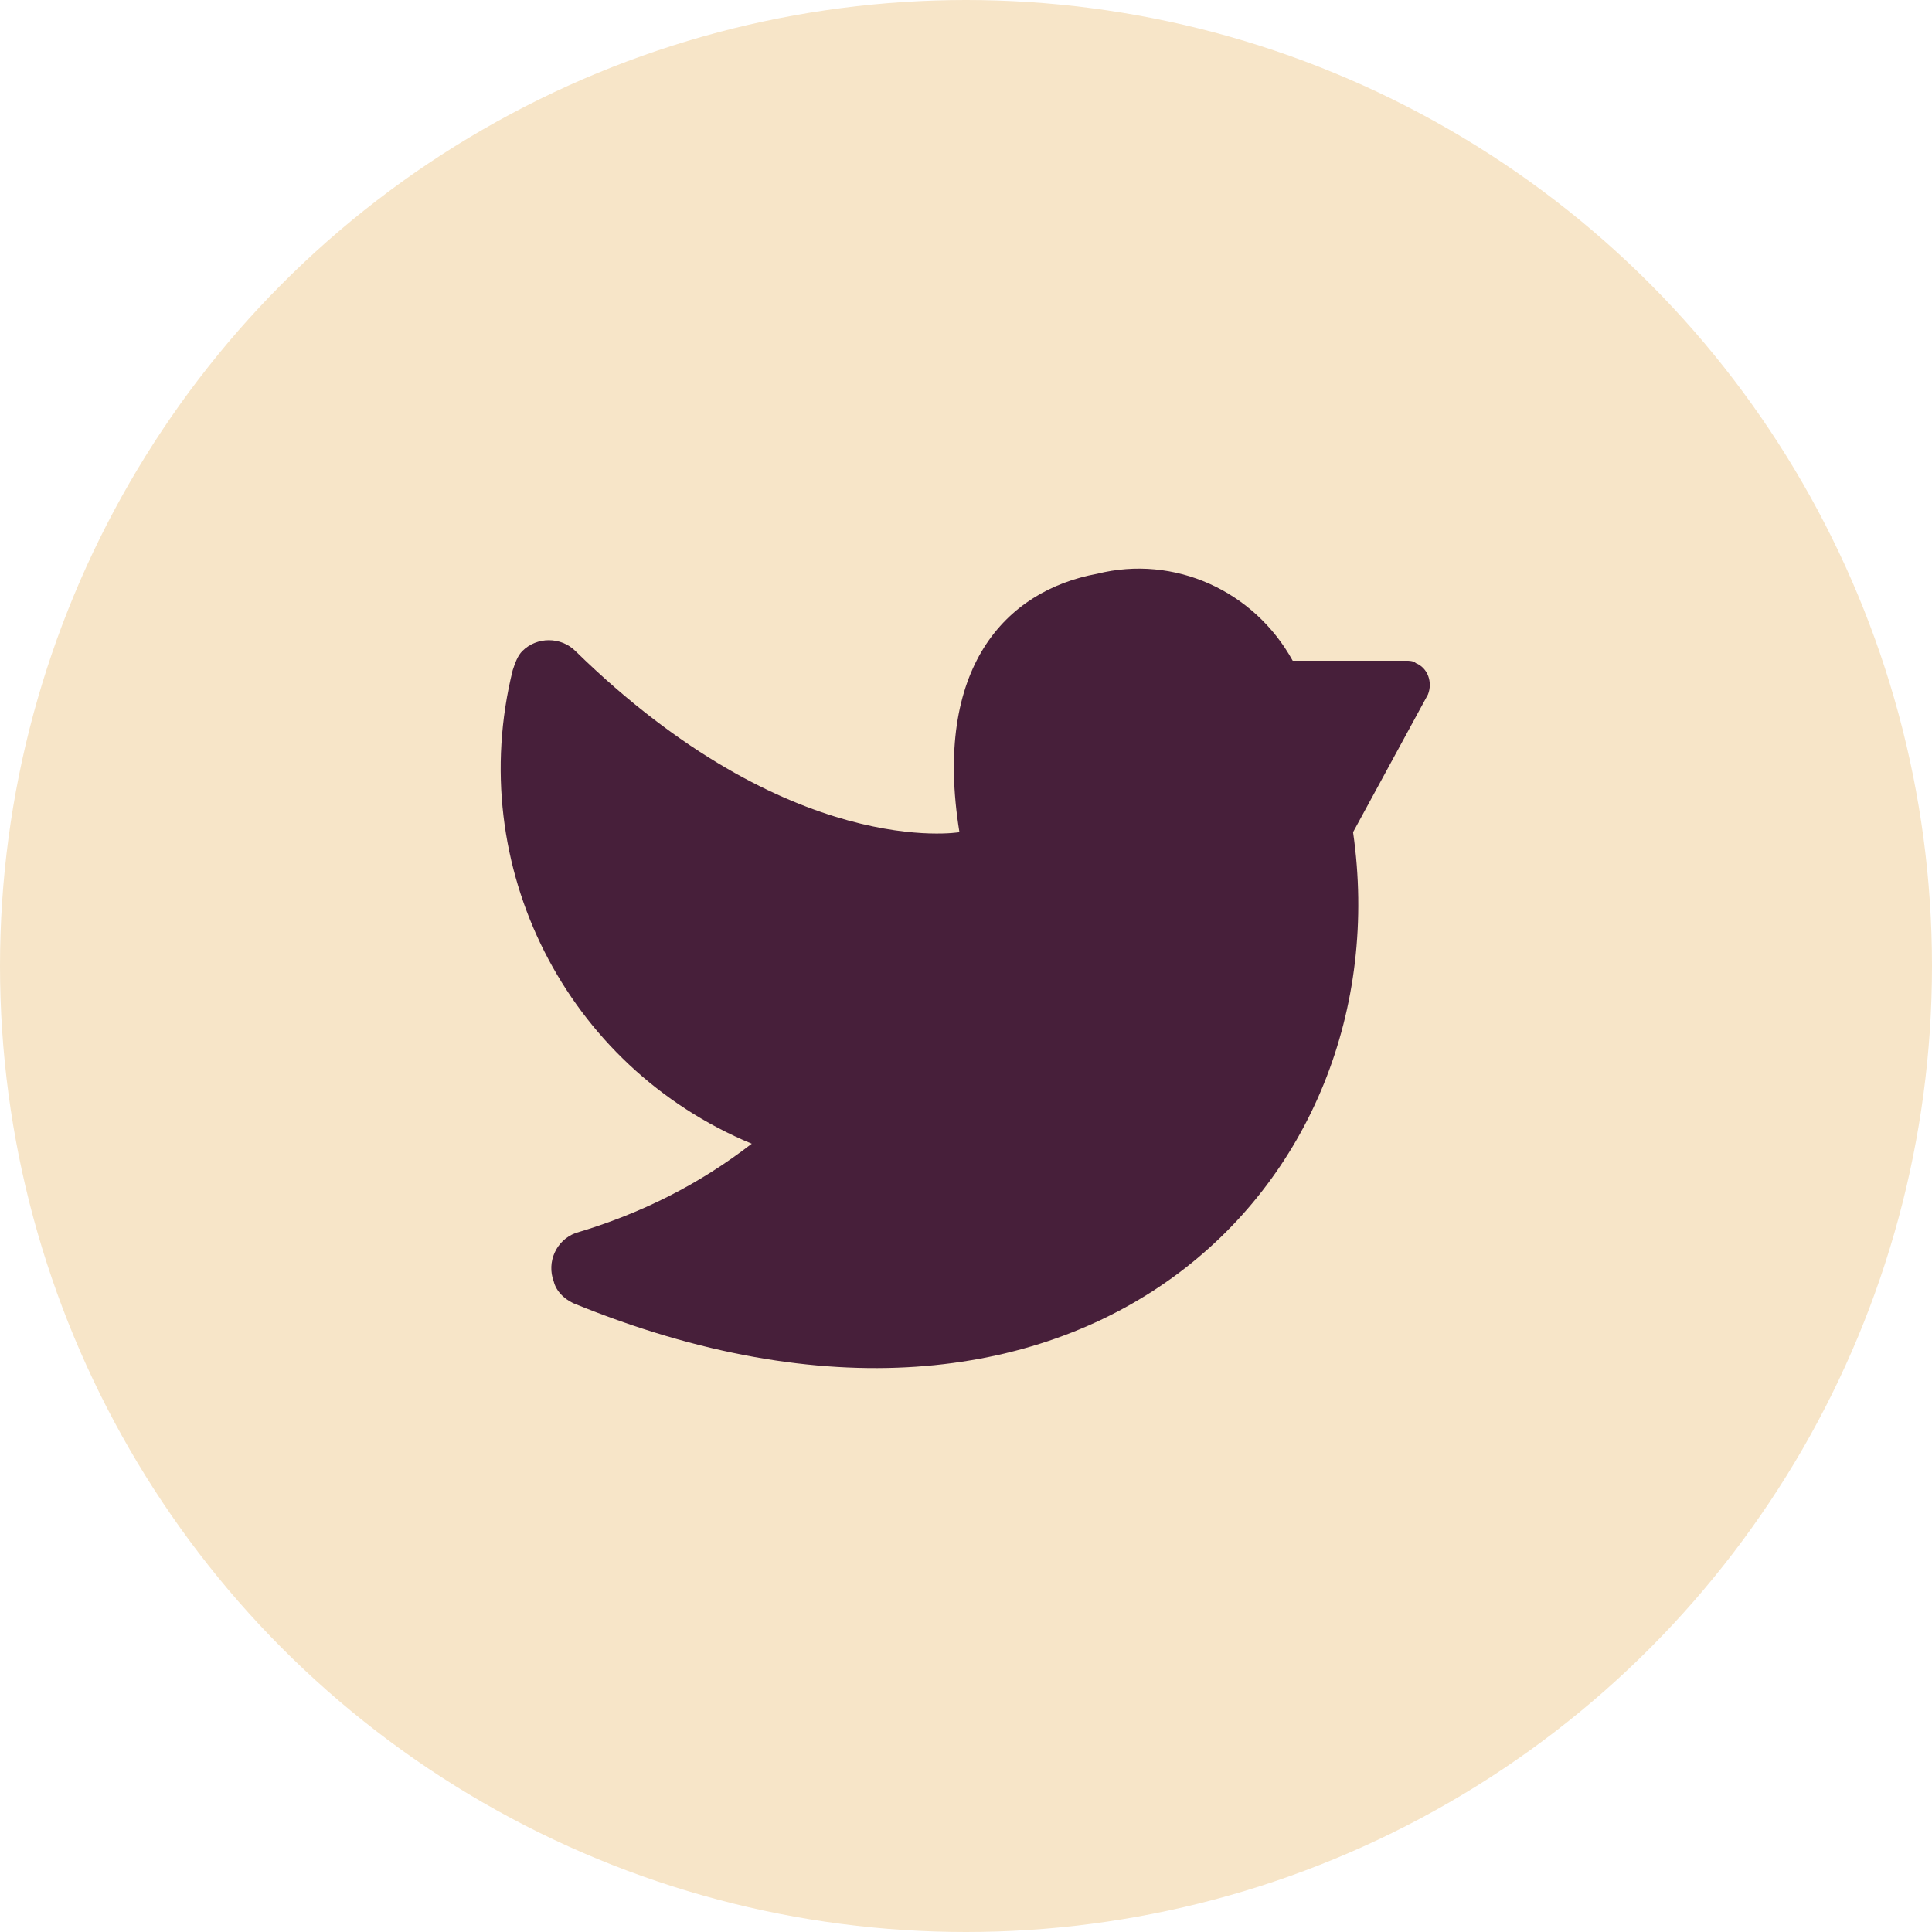
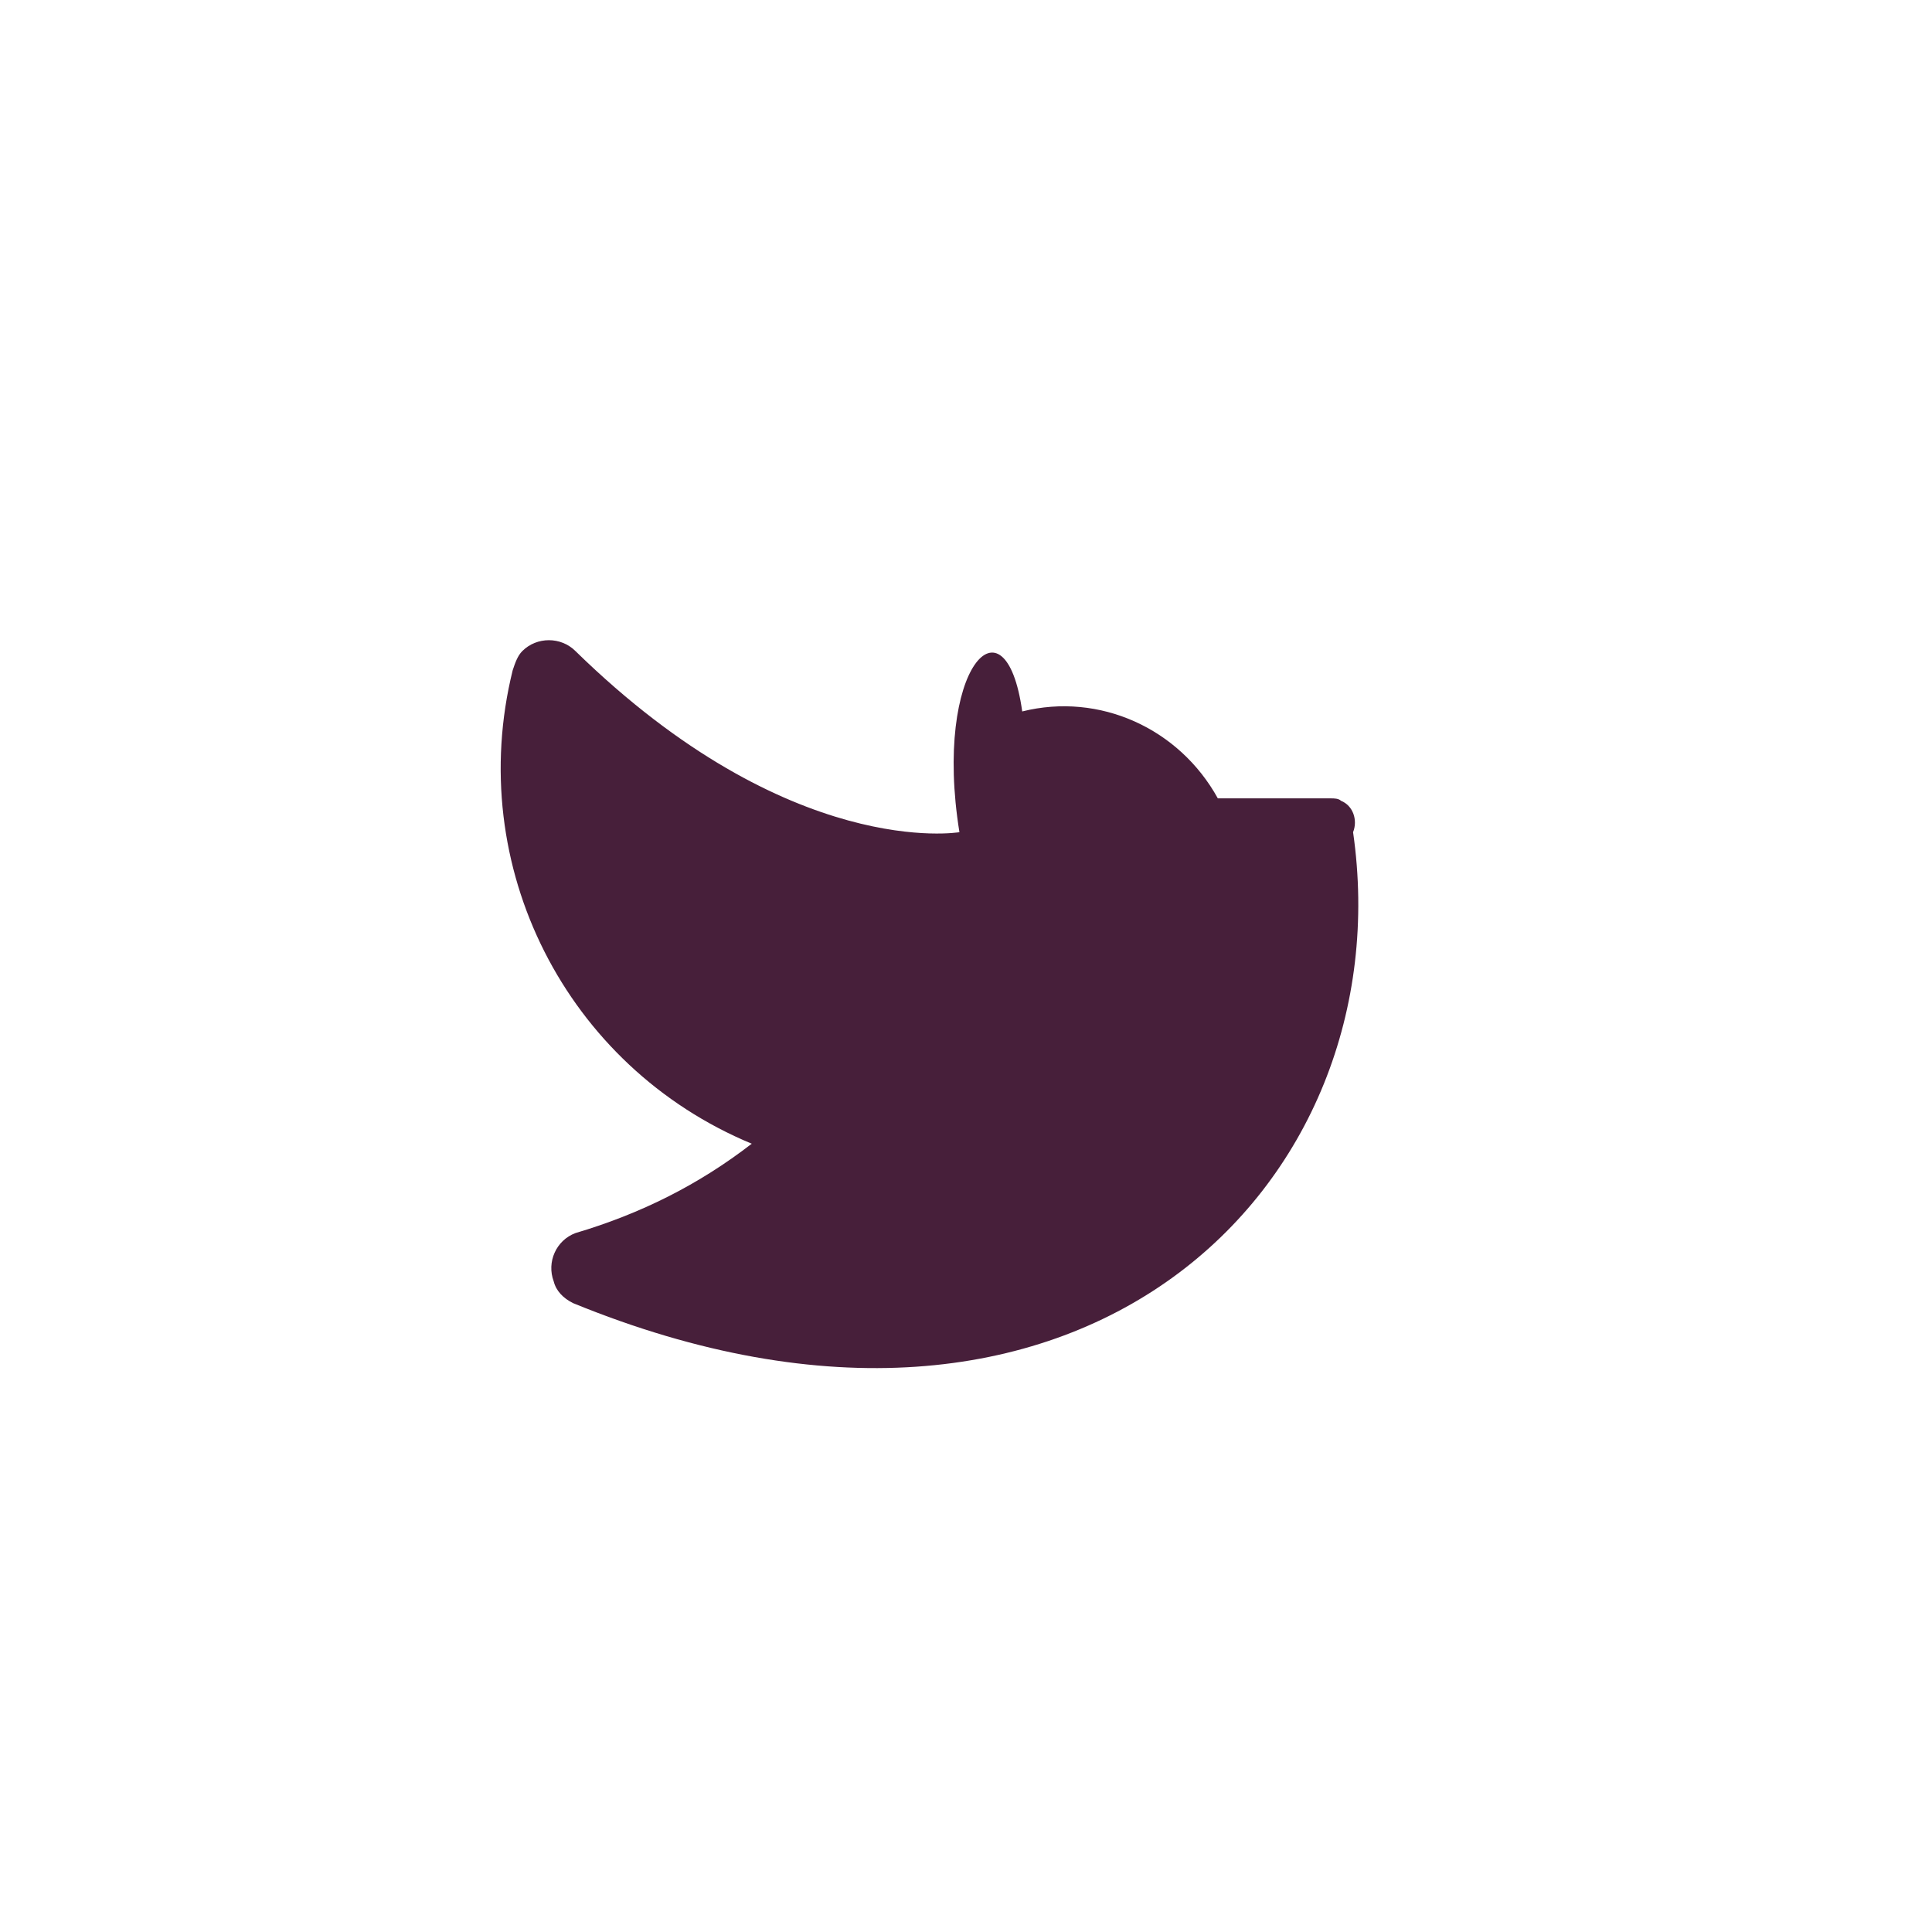
<svg xmlns="http://www.w3.org/2000/svg" version="1.1" id="Ebene_1" x="0px" y="0px" viewBox="0 0 80 80" style="enable-background:new 0 0 80 80;" xml:space="preserve">
  <style type="text/css">
	.st0{fill:#F7E5C8;}
	.st1{fill:#471F3A;}
</style>
  <g id="Gruppe_509" transform="translate(-1051 -5358)">
-     <circle id="Ellipse_71" class="st0" cx="1091" cy="5398" r="40" />
    <g id="Gruppe_510" transform="translate(1071.728 5381.459)">
-       <path id="Pfad_296" class="st1" d="M10.4,23.9c-2.2,1.7-4.6,2.9-7.3,3.7c-0.8,0.3-1.2,1.2-0.9,2C2.3,30,2.6,30.3,3,30.5    c21,8.6,34.4-4.9,32.3-19.5l3.1-5.7c0.2-0.5,0-1.1-0.5-1.3c-0.1-0.1-0.3-0.1-0.4-0.1h-4.7c-1.6-2.9-4.9-4.4-8.1-3.6    C20.9,1,17.9,4.2,19,11c0,0-7,1.2-15.9-7.5c-0.6-0.6-1.6-0.6-2.2,0C0.7,3.7,0.6,4,0.5,4.3C-1.5,12.4,2.7,20.7,10.4,23.9z" />
+       <path id="Pfad_296" class="st1" d="M10.4,23.9c-2.2,1.7-4.6,2.9-7.3,3.7c-0.8,0.3-1.2,1.2-0.9,2C2.3,30,2.6,30.3,3,30.5    c21,8.6,34.4-4.9,32.3-19.5c0.2-0.5,0-1.1-0.5-1.3c-0.1-0.1-0.3-0.1-0.4-0.1h-4.7c-1.6-2.9-4.9-4.4-8.1-3.6    C20.9,1,17.9,4.2,19,11c0,0-7,1.2-15.9-7.5c-0.6-0.6-1.6-0.6-2.2,0C0.7,3.7,0.6,4,0.5,4.3C-1.5,12.4,2.7,20.7,10.4,23.9z" />
    </g>
  </g>
</svg>